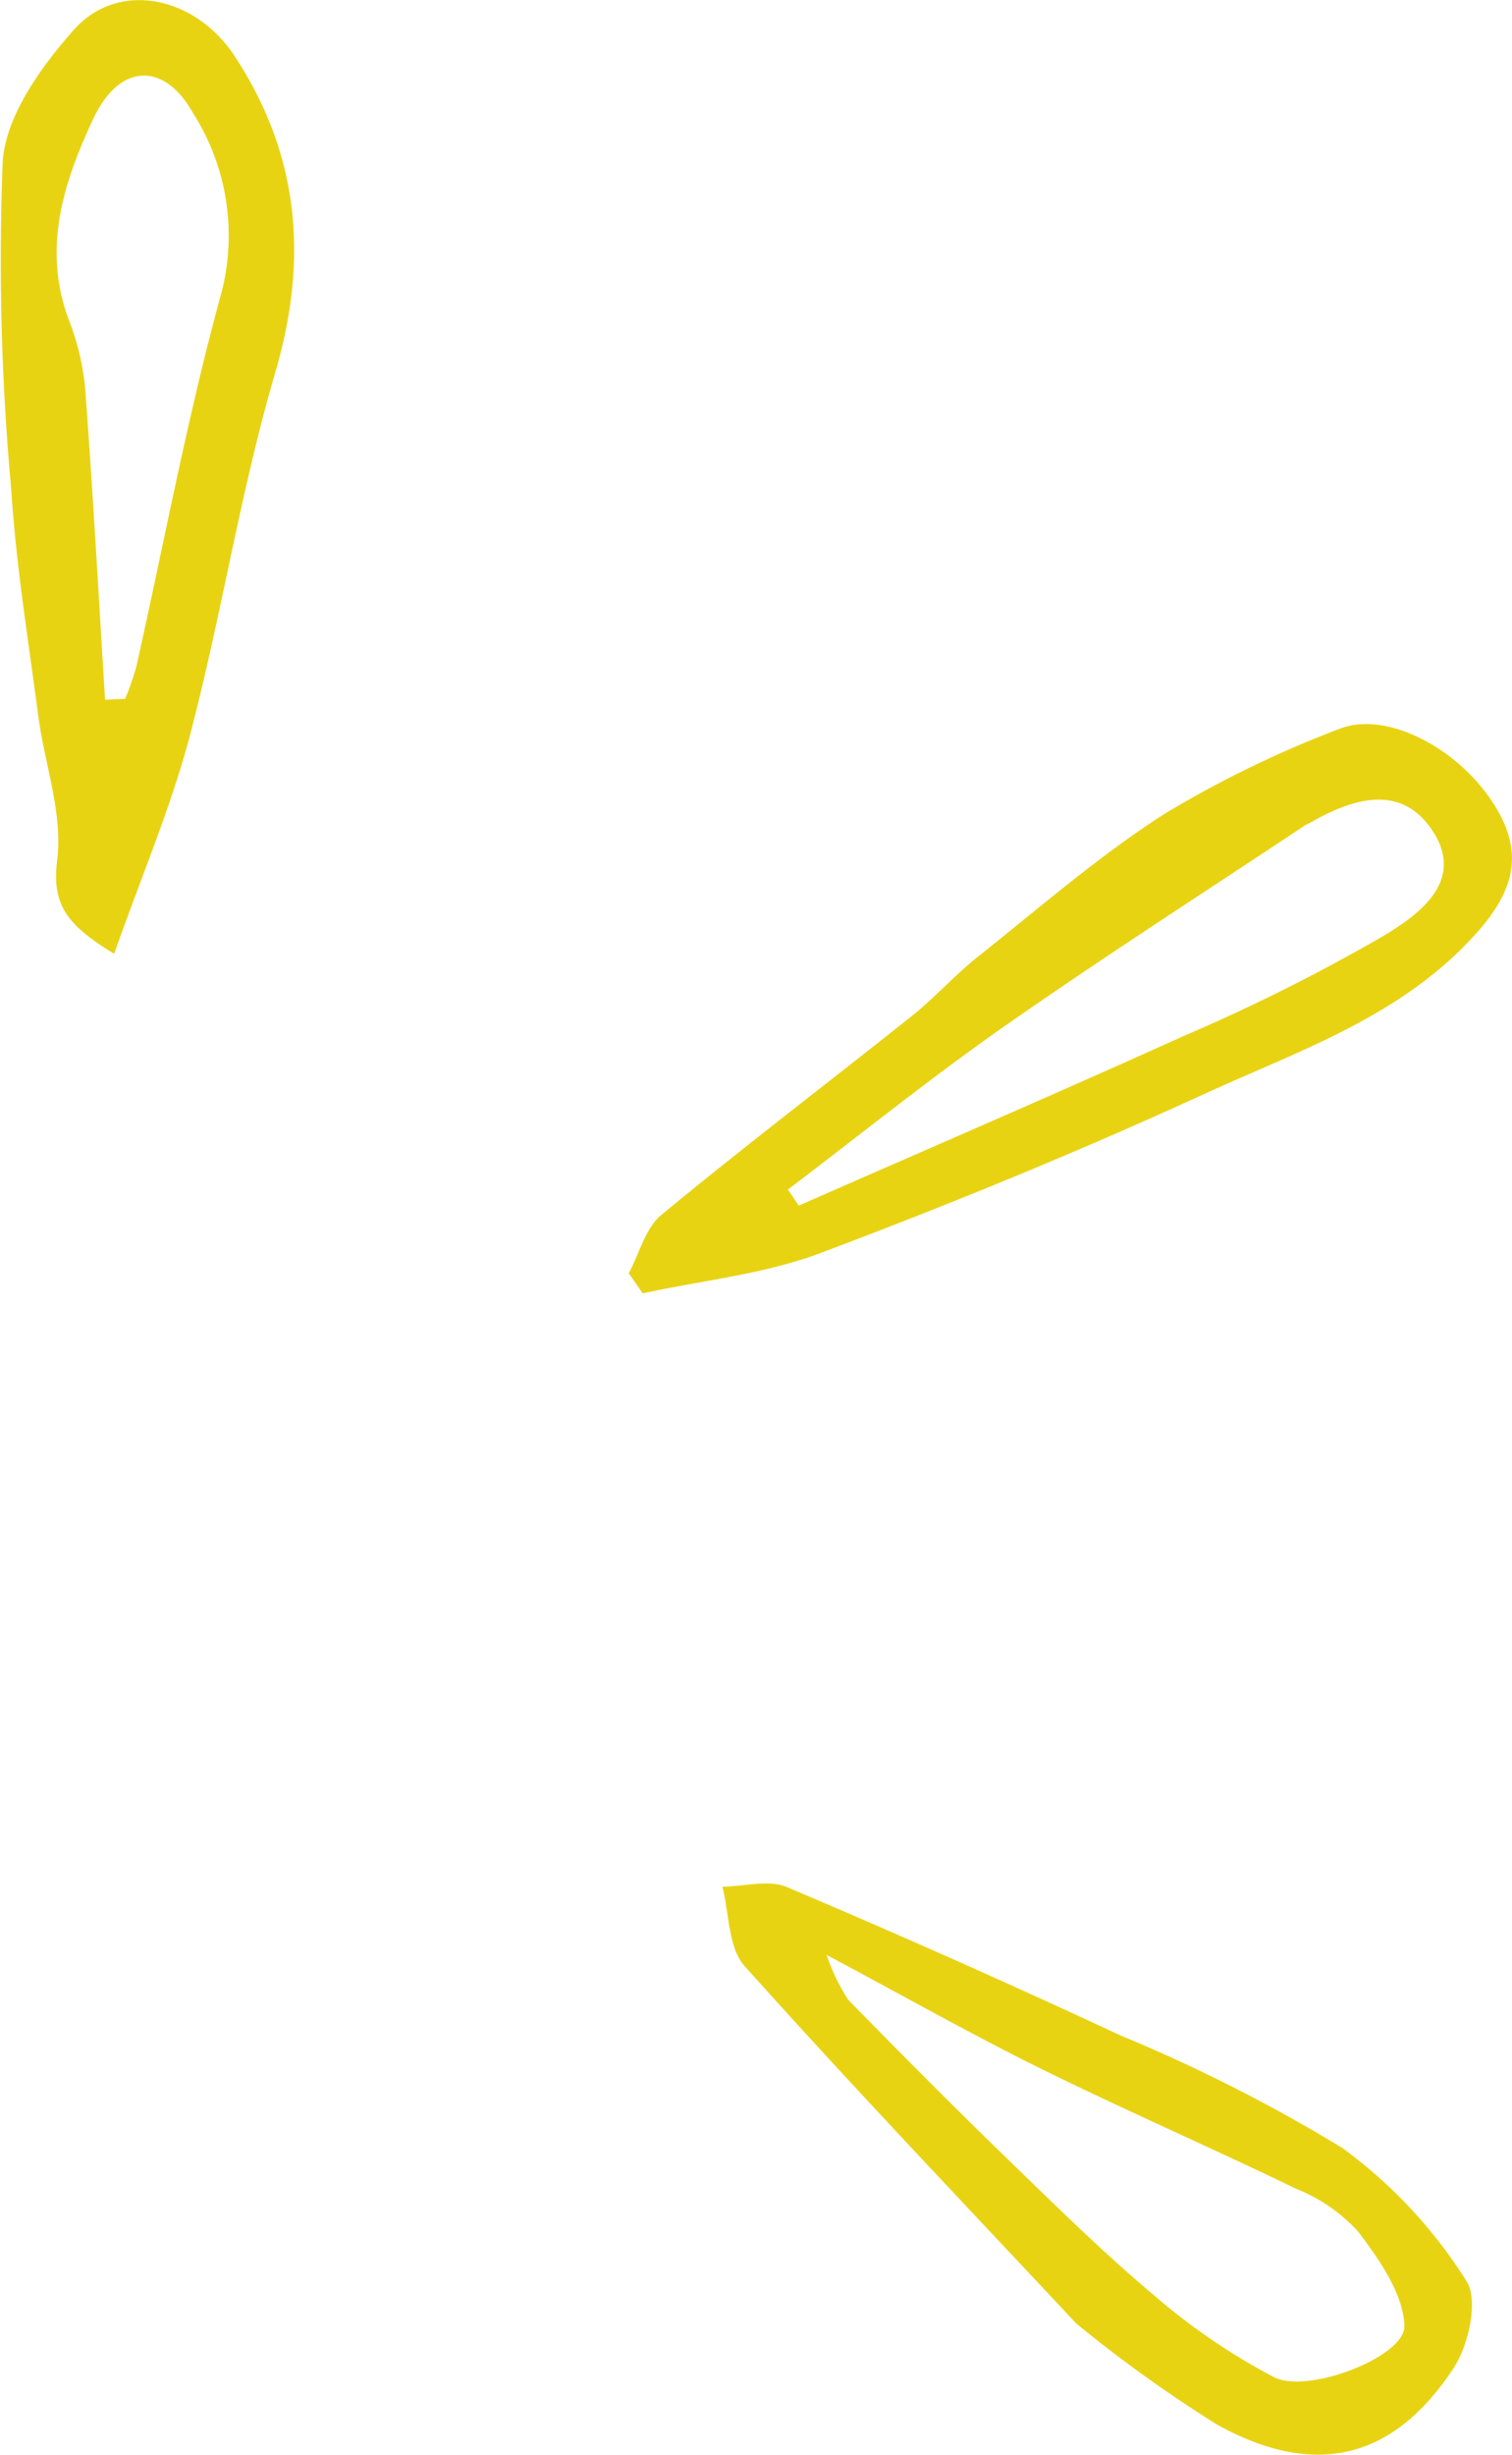
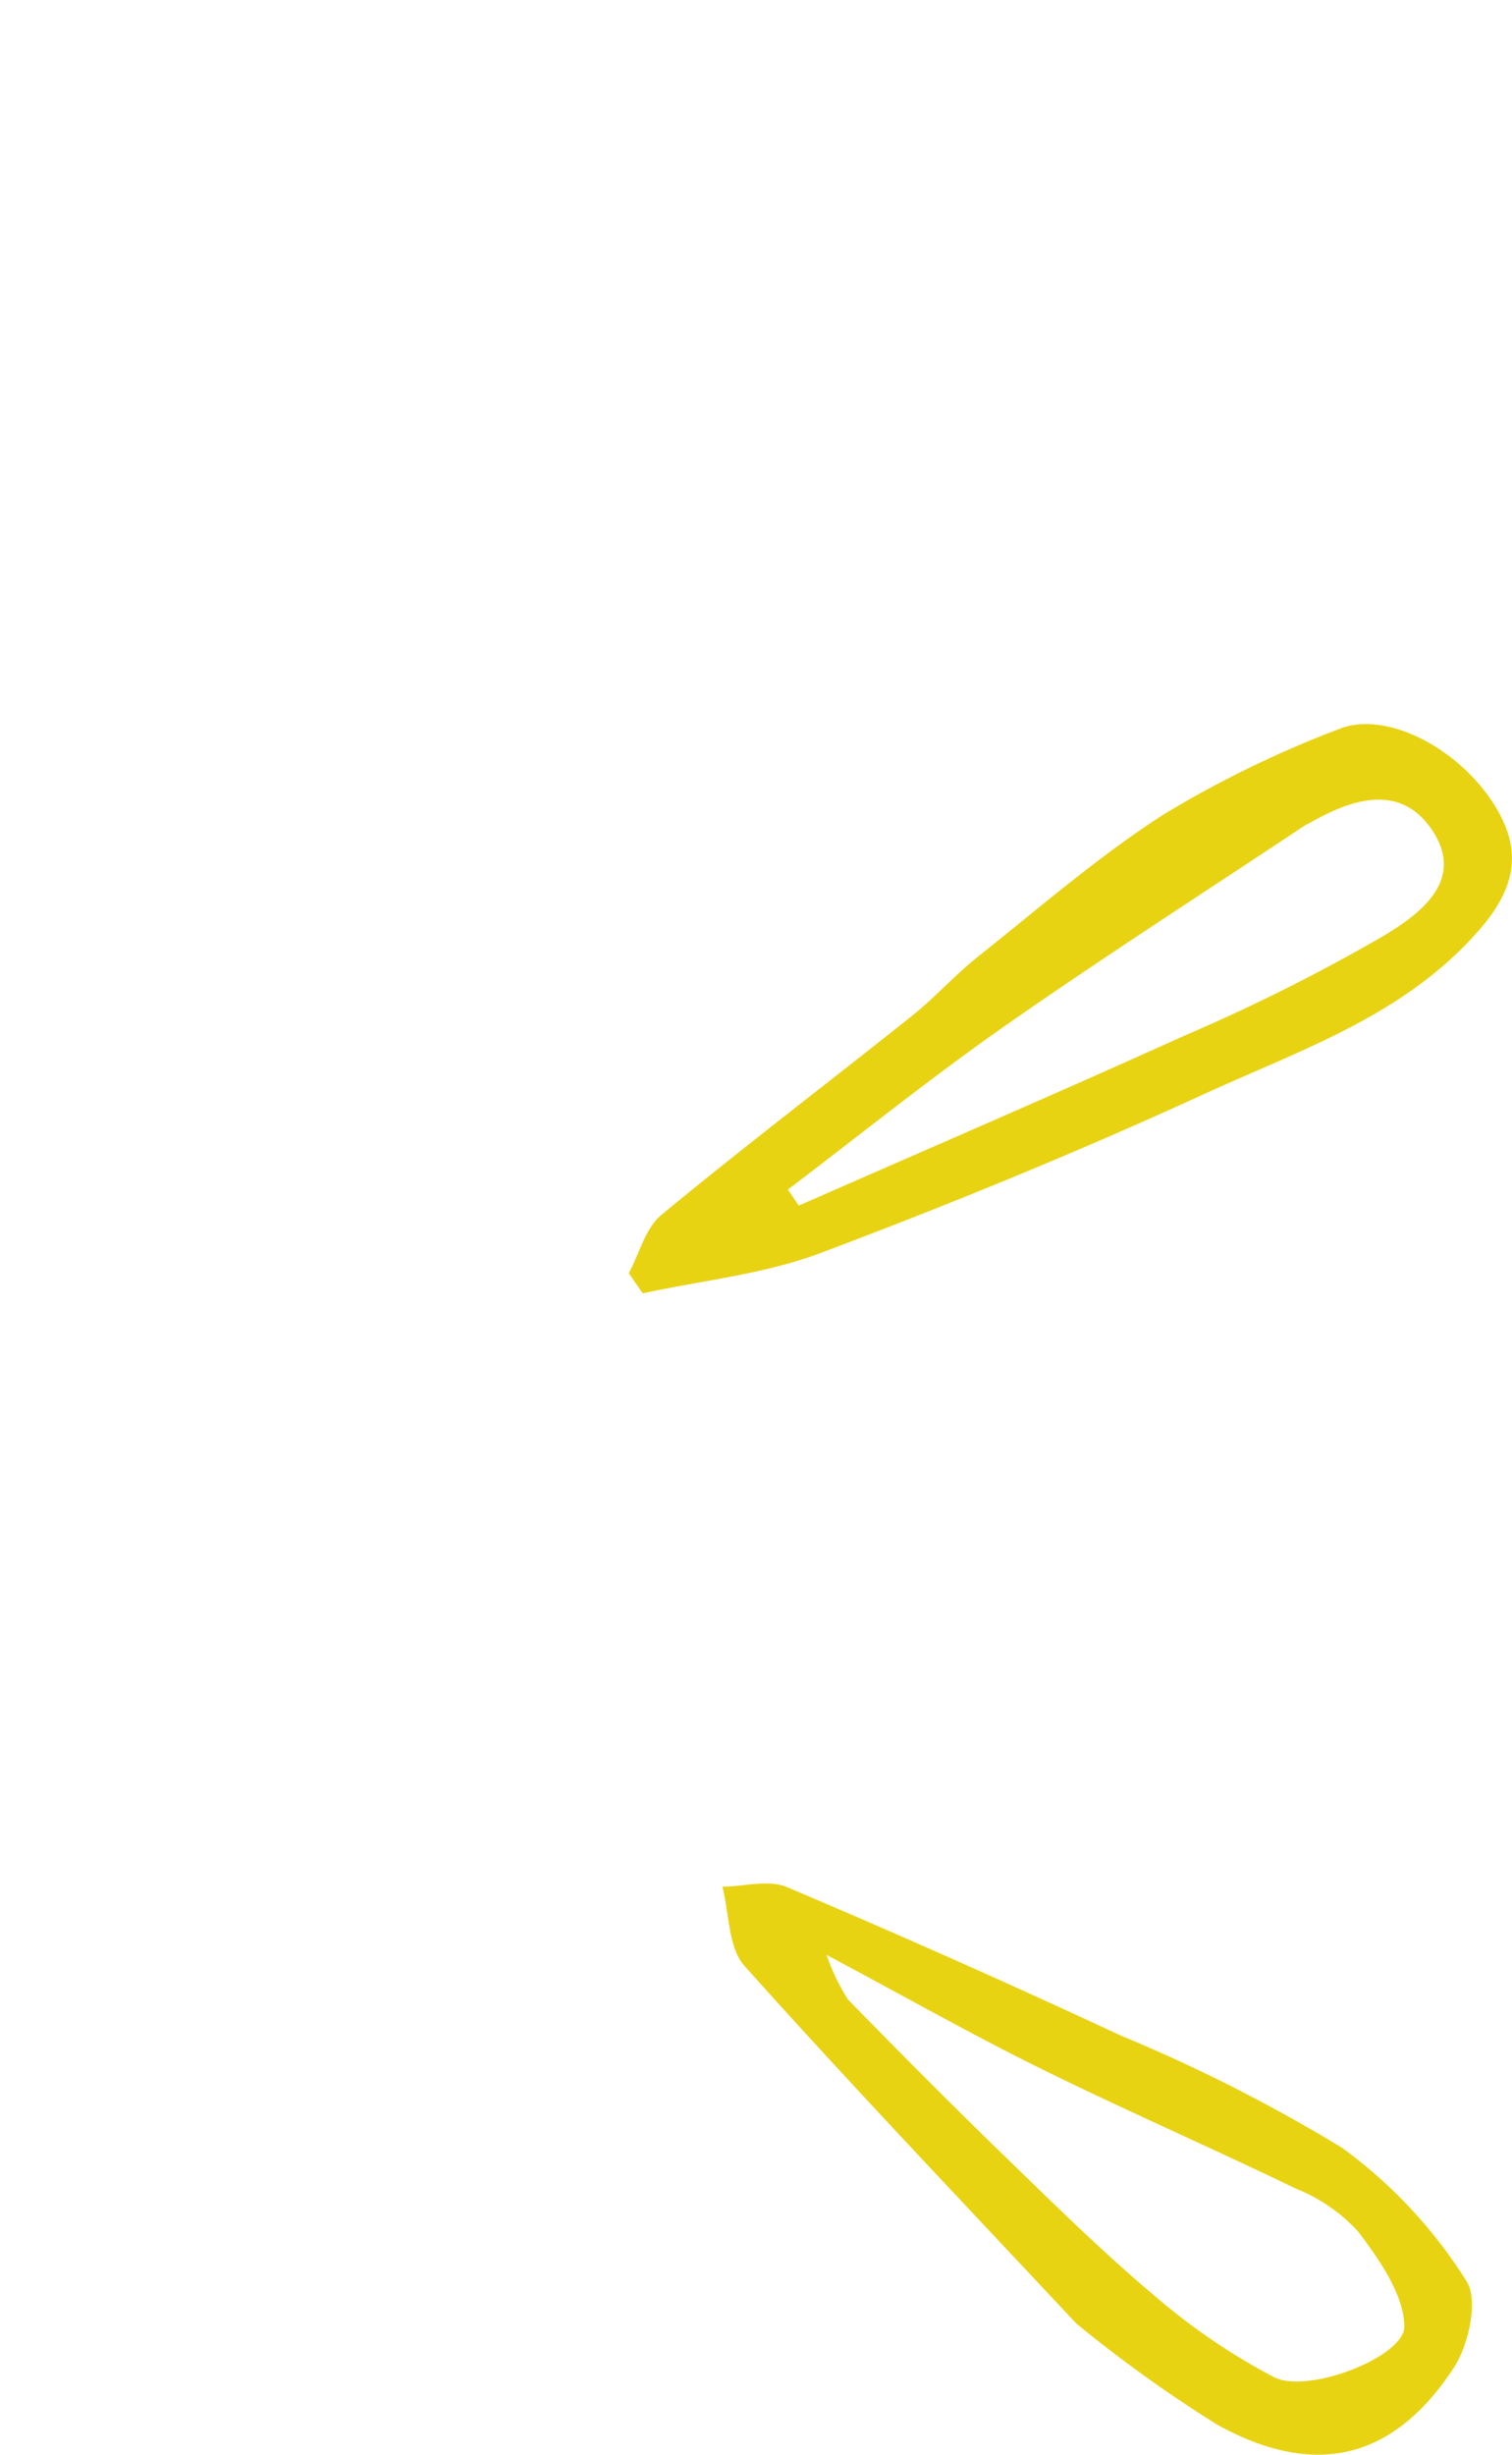
<svg xmlns="http://www.w3.org/2000/svg" width="67.607" height="109.703" viewBox="0 0 67.607 109.703">
  <g id="グループ_154" data-name="グループ 154" transform="translate(-1664.657 -213.077)">
-     <path id="パス_1226" data-name="パス 1226" d="M1221.76,1986.7c-2.1-1.279-2.8-2.173-2.545-4.2.256-2.074-.562-4.271-.845-6.423-.443-3.363-.992-6.724-1.209-10.1a112.876,112.876,0,0,1-.383-14.677c.136-2.041,1.713-4.233,3.172-5.881,1.989-2.245,5.435-1.531,7.209,1.179,2.878,4.4,3.3,9.017,1.81,14.11-1.56,5.314-2.4,10.833-3.81,16.2-.841,3.207-2.162,6.289-3.4,9.8m-.406-11.359.9-.041a12.746,12.746,0,0,0,.5-1.441c1.249-5.568,2.288-11.192,3.8-16.688a10.188,10.188,0,0,0-1.269-8.055c-1.305-2.327-3.3-2.191-4.442.235-1.331,2.836-2.311,5.8-1.109,9.01a11.31,11.31,0,0,1,.734,3.083c.346,4.629.6,9.264.89,13.9" transform="translate(448 -1731)" fill="#e8d313" />
    <path id="パス_1227" data-name="パス 1227" d="M1244.774,2000.971c.474-.881.741-2.011,1.455-2.6,3.679-3.041,7.485-5.929,11.218-8.906,1.021-.814,1.9-1.809,2.92-2.621,2.737-2.173,5.391-4.487,8.319-6.37a48.17,48.17,0,0,1,7.832-3.813c2.068-.848,5.279.795,6.9,3.3,1.324,2.045,1.073,3.742-.64,5.7-3.33,3.8-7.92,5.311-12.227,7.285-5.643,2.587-11.4,4.945-17.212,7.131-2.517.947-5.288,1.219-7.944,1.8l-.623-.9m7.115-3.742.485.721c5.733-2.518,11.487-4.992,17.193-7.573a83.307,83.307,0,0,0,8.975-4.493c1.557-.945,3.67-2.451,2.153-4.712-1.4-2.093-3.547-1.426-5.45-.335-.078.045-.165.073-.239.122-4.477,2.978-9.007,5.88-13.413,8.96-3.317,2.319-6.475,4.865-9.7,7.31" transform="translate(448 -1731)" fill="#e8d313" />
    <path id="パス_1228" data-name="パス 1228" d="M1264.8,2047.934c-5.1-5.452-10.06-10.646-14.85-15.995-.735-.82-.682-2.346-.993-3.545.971-.011,2.071-.33,2.89.017q7.527,3.188,14.939,6.641a71.852,71.852,0,0,1,9.89,5.016,21.563,21.563,0,0,1,5.542,5.934c.56.829.116,2.871-.563,3.9-2.688,4.091-6.185,4.948-10.555,2.543a60.362,60.362,0,0,1-6.3-4.515m-11.183-16.49a9.263,9.263,0,0,0,.957,1.995c2.356,2.409,4.732,4.8,7.151,7.144,2.139,2.072,4.265,4.17,6.543,6.083a28.381,28.381,0,0,0,5.356,3.651c1.526.771,5.866-.923,5.828-2.285-.04-1.437-1.12-2.965-2.061-4.215a7.539,7.539,0,0,0-2.787-1.925c-3.776-1.826-7.626-3.5-11.388-5.354-3.055-1.506-6.024-3.187-9.6-5.094" transform="translate(448 -1731)" fill="#e8d313" />
  </g>
</svg>